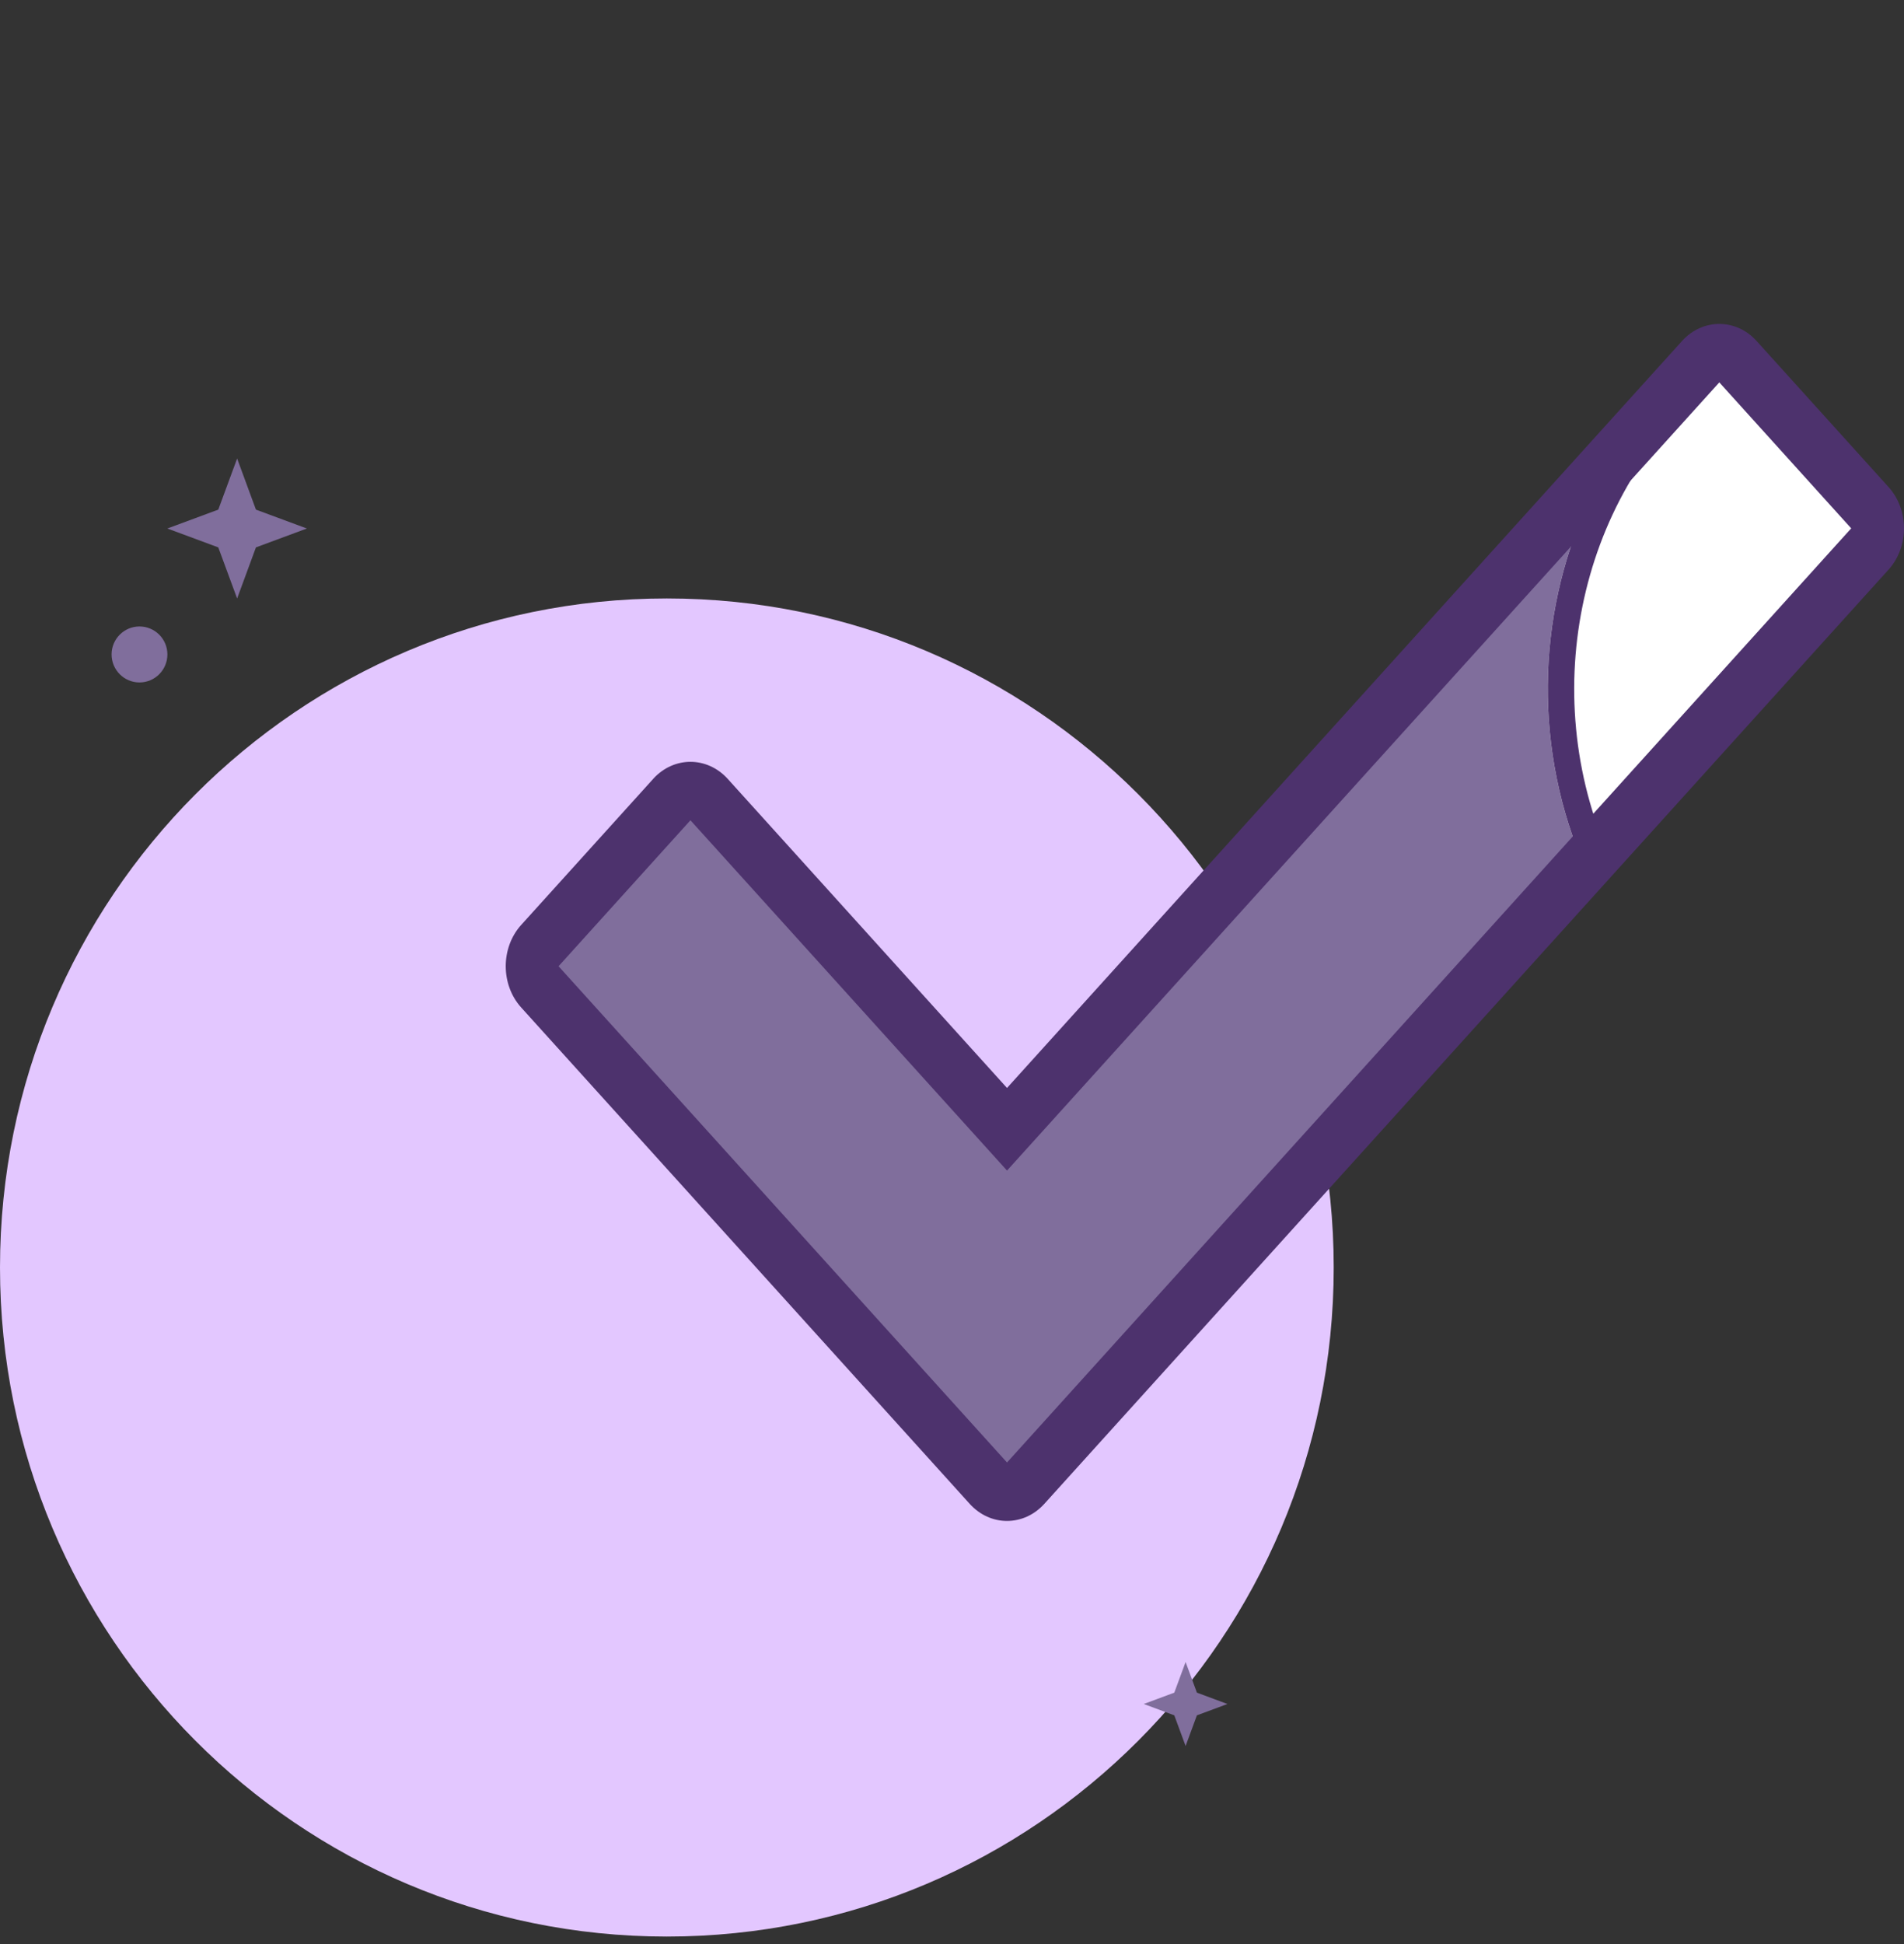
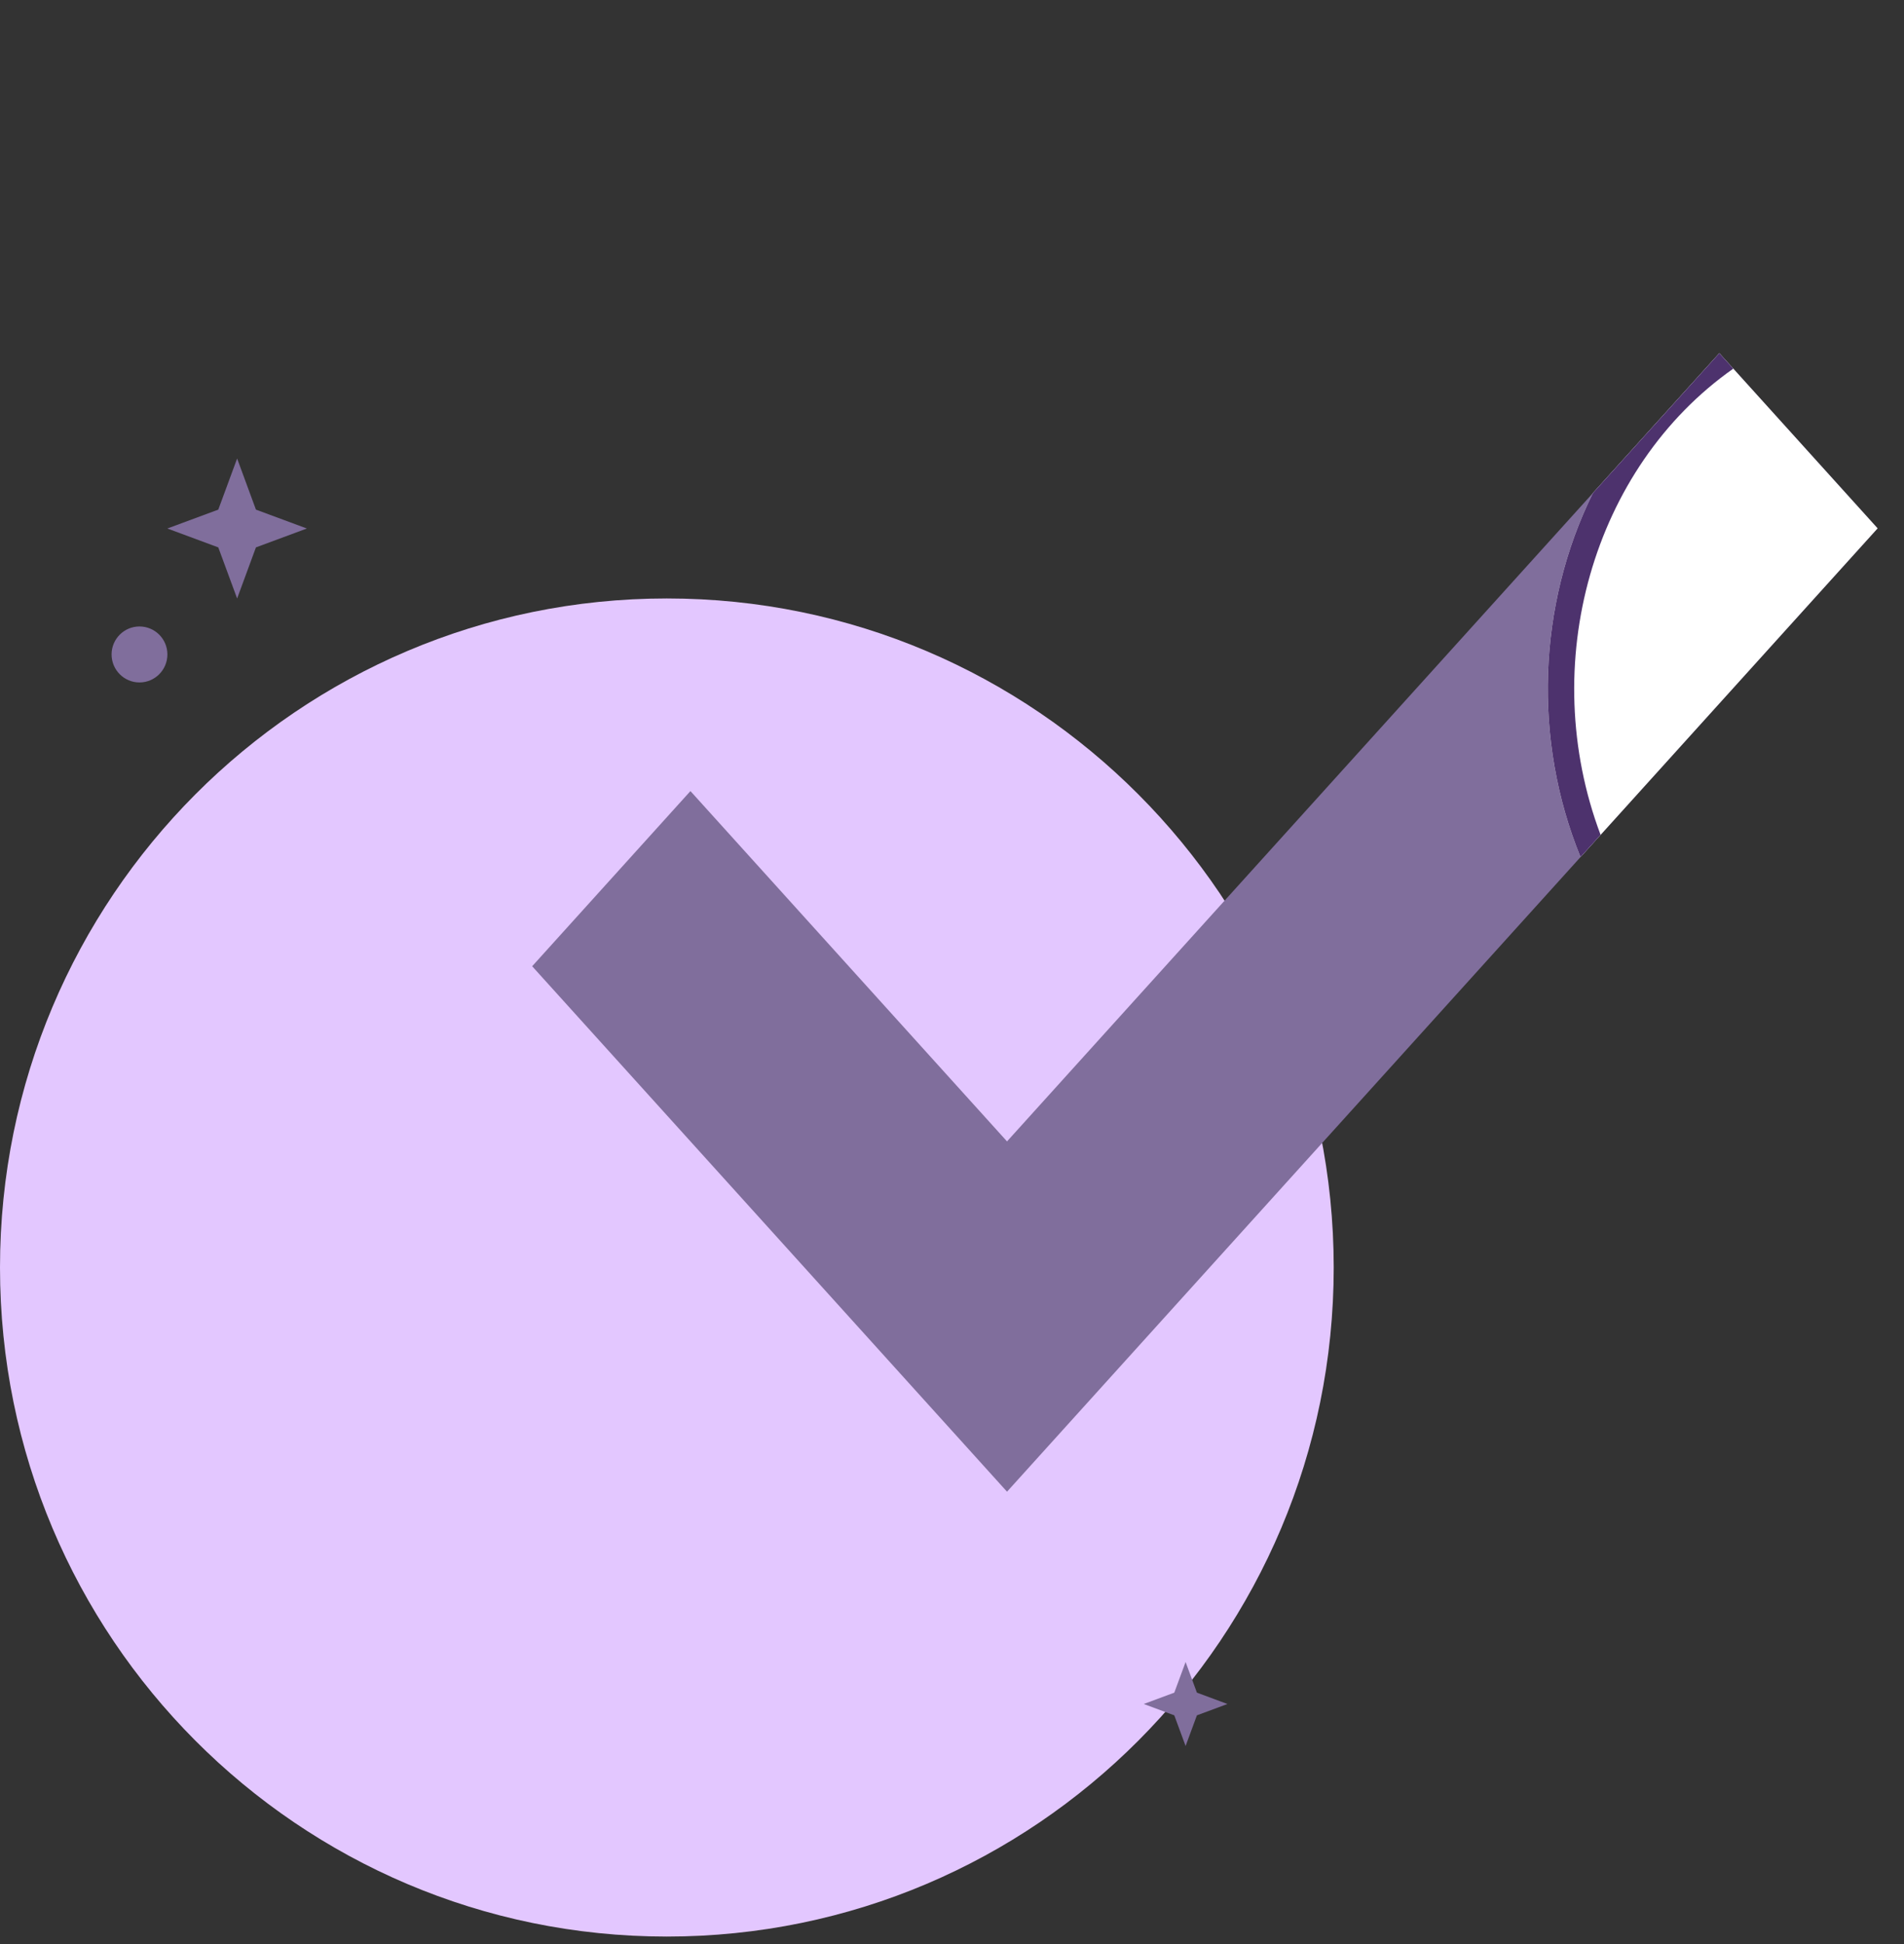
<svg xmlns="http://www.w3.org/2000/svg" width="48" height="49" viewBox="0 0 48 49" fill="none">
  <rect x="0" y="0" width="48" height="49" fill="#333333" stroke="none" />
  <path d="M16.811 48.811C26.096 48.811 33.623 41.261 33.623 31.948C33.623 22.634 26.096 15.084 16.811 15.084C7.527 15.084 0 22.634 0 31.948C0 41.261 7.527 48.811 16.811 48.811Z" fill="#E3C7FF" />
  <path d="M3.516 17.201C3.905 17.201 4.22 16.885 4.22 16.495C4.22 16.106 3.905 15.79 3.516 15.79C3.128 15.79 2.813 16.106 2.813 16.495C2.813 16.885 3.128 17.201 3.516 17.201Z" fill="#806E9C" />
  <path d="M5.978 11.557L6.452 12.845L7.736 13.321L6.452 13.797L5.978 15.085L5.503 13.797L4.219 13.321L5.503 12.845L5.978 11.557Z" fill="#806E9C" />
  <path d="M29.889 41.891L30.174 42.663L30.944 42.949L30.174 43.235L29.889 44.008L29.604 43.235L28.834 42.949L29.604 42.663L29.889 41.891Z" fill="#806E9C" />
  <g clip-path="url(#clip0_241_11)">
    <path d="M43.344 8.902L25.387 28.769L17.406 19.939L13.416 24.354L25.387 37.598L47.334 13.317L43.344 8.902Z" fill="#806E9C" />
    <path d="M43.344 8.902L40.158 12.426C38.759 15.261 38.644 18.658 39.845 21.602L47.334 13.317L43.344 8.902Z" fill="white" />
    <path d="M43.696 9.292L43.344 8.902L40.158 12.426C38.759 15.261 38.644 18.658 39.845 21.602L40.351 21.043C38.734 16.747 40.146 11.787 43.696 9.292Z" fill="#4D326D" />
-     <path d="M47.61 12.275L44.285 8.596C43.766 8.021 42.923 8.021 42.404 8.595C42.403 8.596 42.403 8.596 42.403 8.596L25.387 27.422L18.348 19.634C17.828 19.058 16.986 19.058 16.466 19.632C16.466 19.633 16.466 19.633 16.465 19.634L13.14 23.312C12.62 23.887 12.62 24.819 13.139 25.394C13.139 25.394 13.14 25.395 13.14 25.395L24.446 37.904C24.965 38.479 25.807 38.479 26.327 37.905C26.328 37.904 26.328 37.904 26.328 37.904L47.61 14.358C48.13 13.783 48.13 12.851 47.611 12.276C47.611 12.276 47.61 12.276 47.61 12.275ZM25.387 36.862L14.081 24.354L17.406 20.675L24.446 28.463L25.387 29.504L26.328 28.463L43.344 9.638L46.669 13.317L25.387 36.862Z" fill="#4D326D" />
  </g>
  <defs>
    <clipPath id="clip0_241_11">
      <rect width="35.25" height="39" fill="white" transform="translate(12.75 3.75)" />
    </clipPath>
  </defs>
</svg>